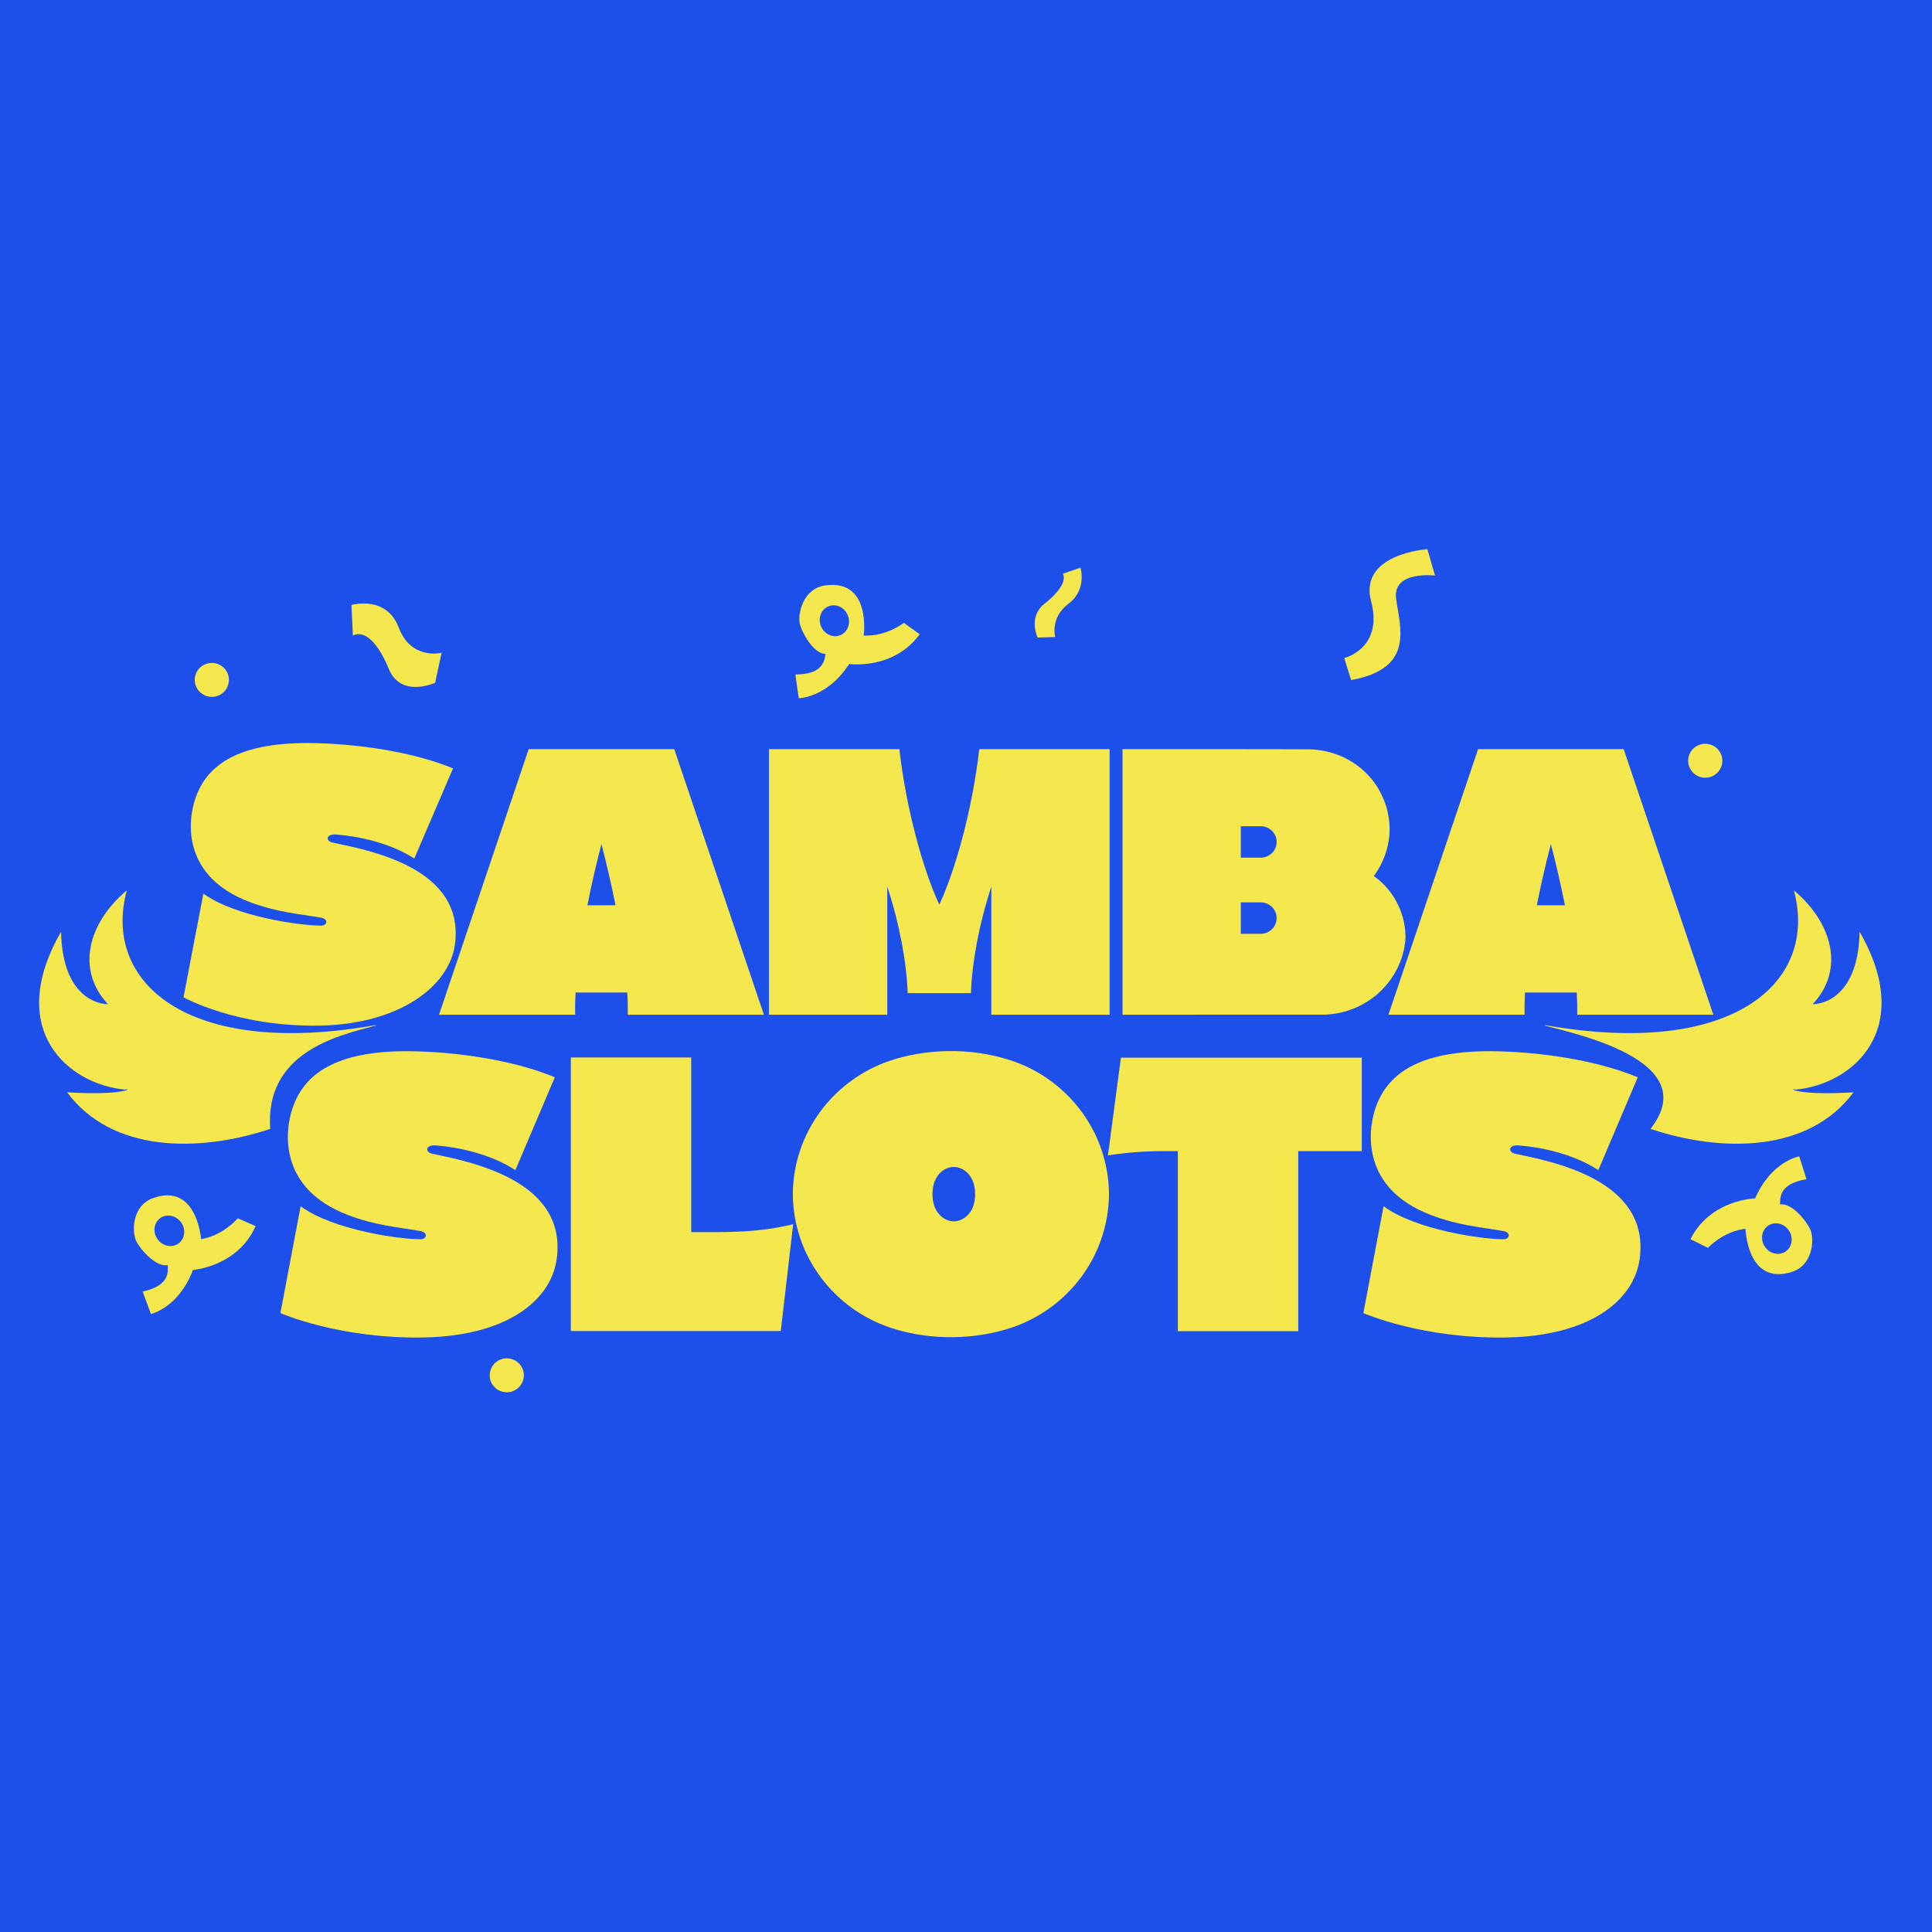
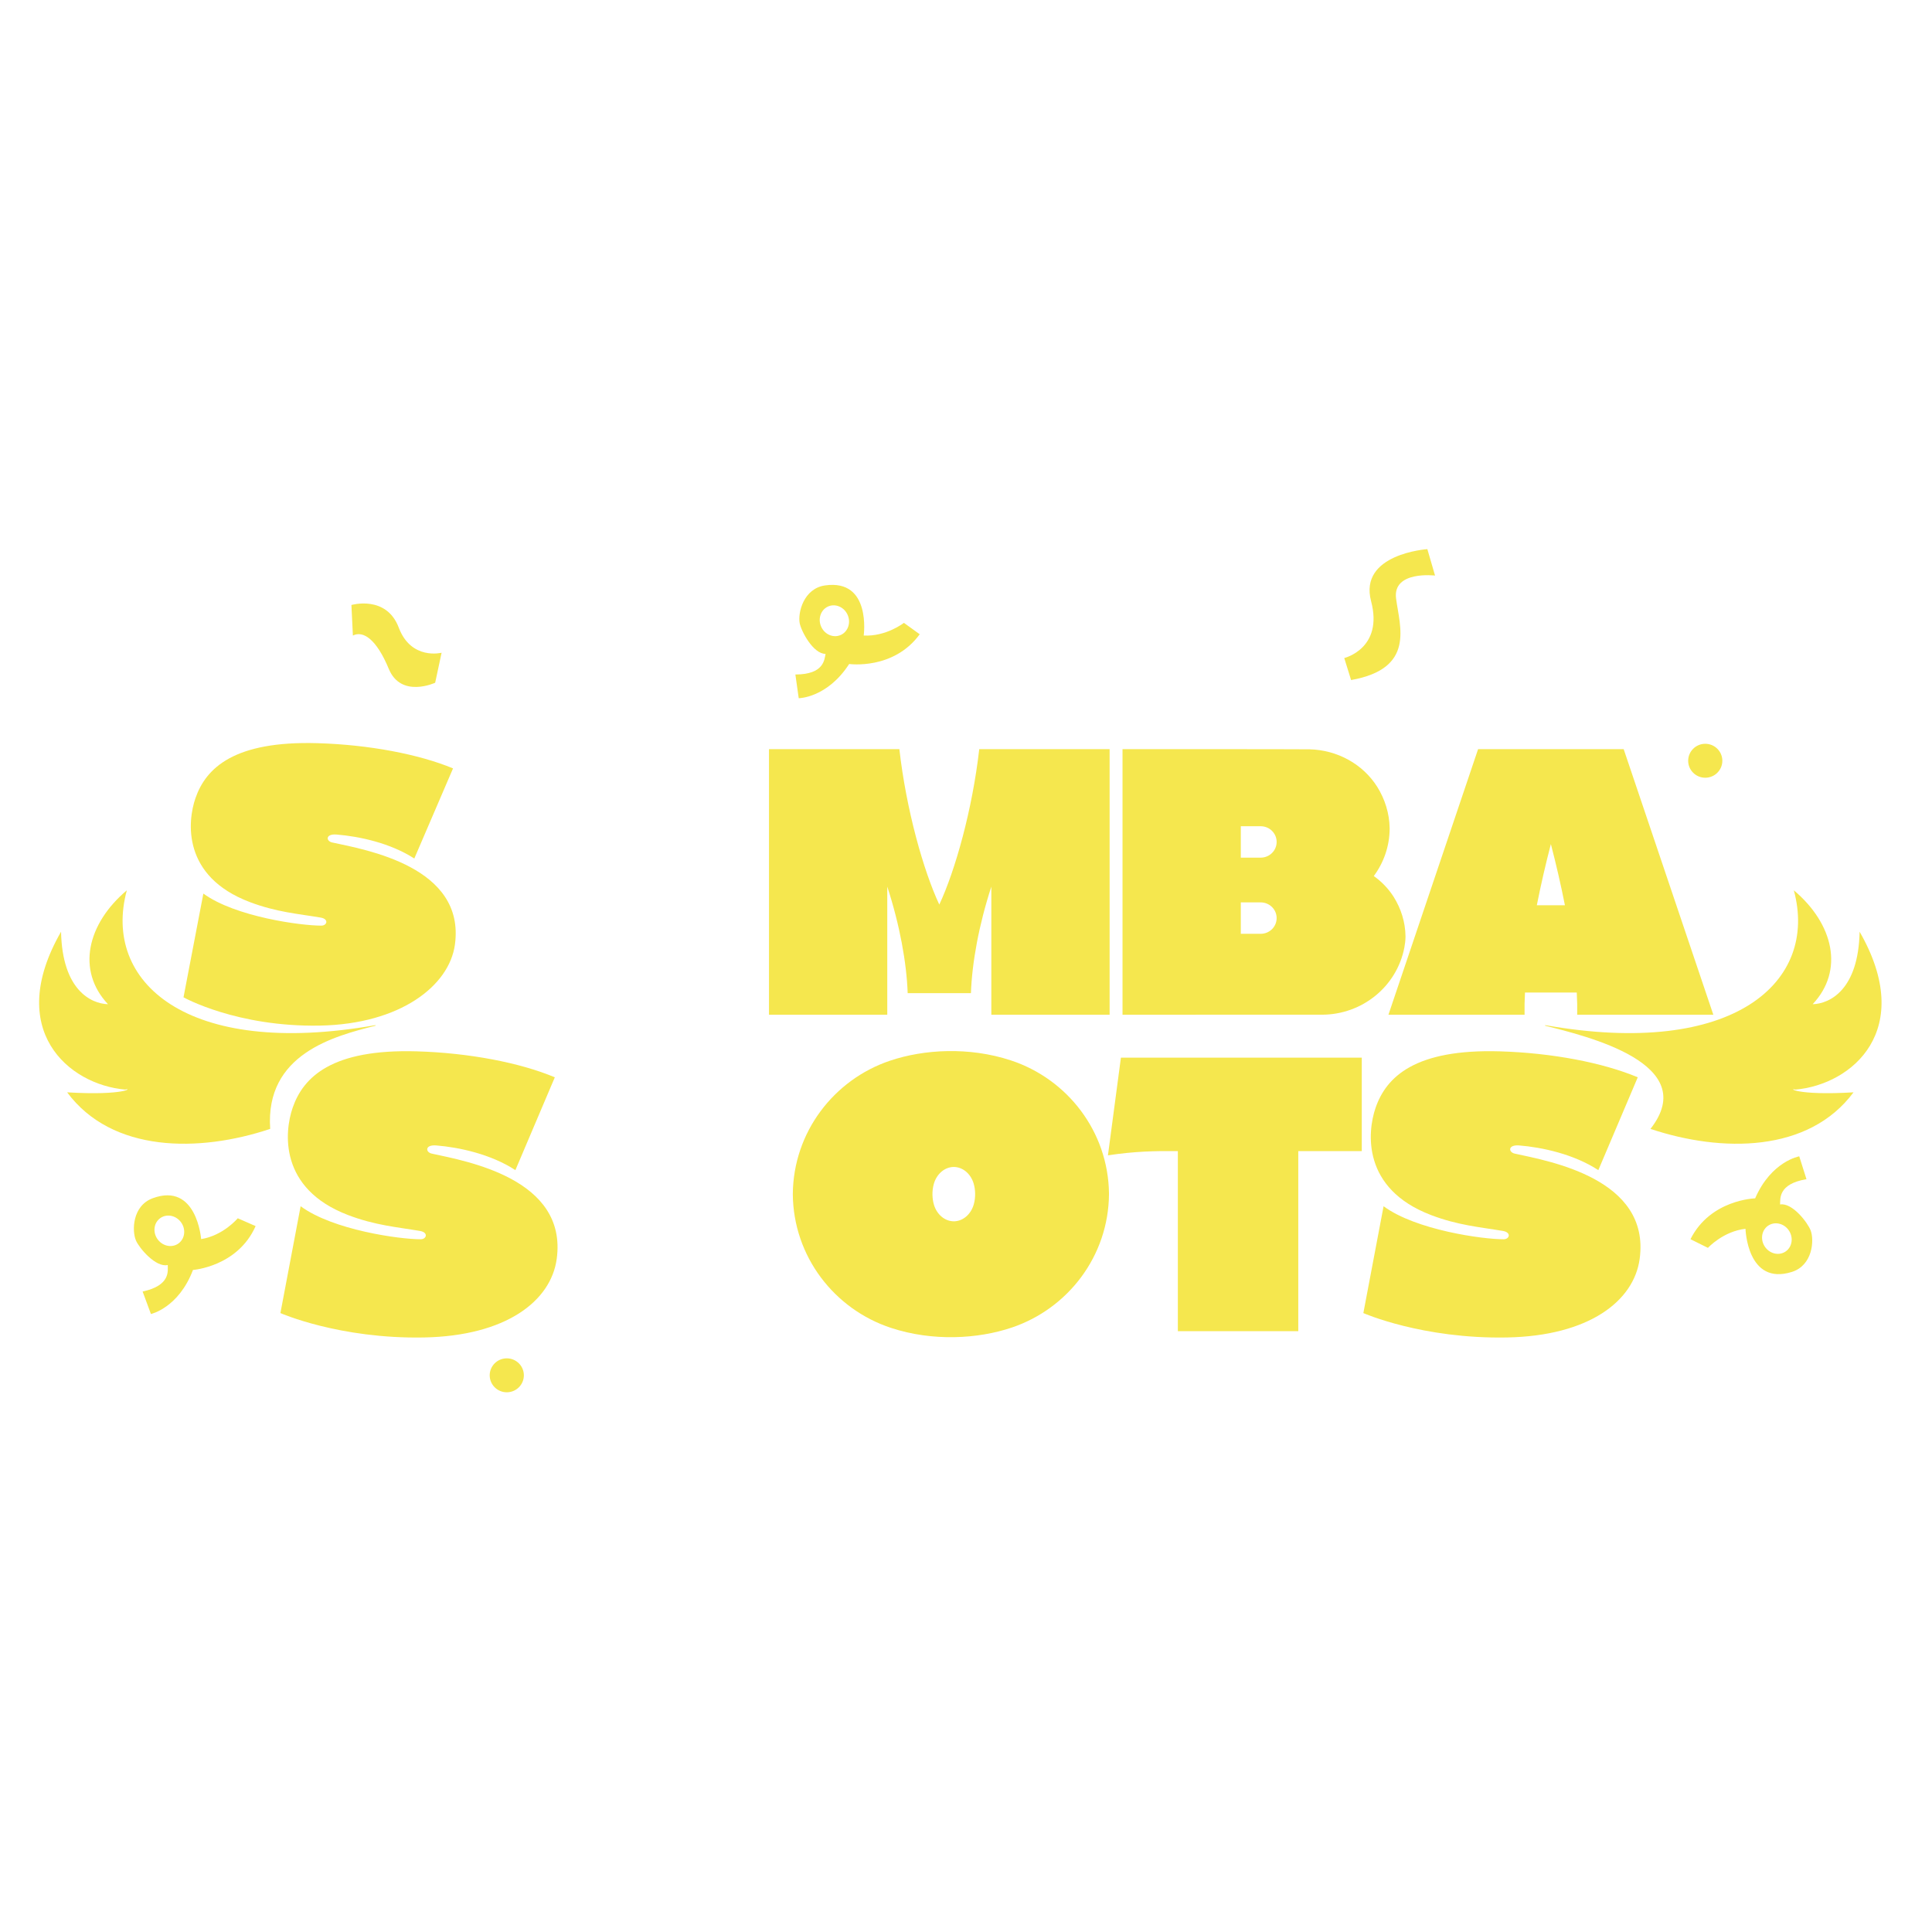
<svg xmlns="http://www.w3.org/2000/svg" width="500" height="500" viewBox="0 0 500 500" fill="none">
-   <rect width="500" height="500" fill="#1D4FEB" />
  <path d="M97.214 265.44C97.193 265.398 97.175 265.353 97.154 265.308C48.186 273.963 26.397 254.016 32.826 230.411C22.544 239.081 19.731 251.158 27.951 259.891C23.491 259.753 16.107 256.148 15.8 241.128C1.2 266.543 17.69 280.686 32.411 281.99C34.238 281.434 32.576 283.589 17.378 282.695C28.991 298.346 51.471 298.316 69.924 292.157C68.575 272.758 86.476 268.157 97.214 265.44Z" fill="#F5E74E" />
  <path d="M399.852 265.44C399.874 265.398 399.893 265.353 399.912 265.308C448.882 273.963 470.669 254.016 464.241 230.411C474.522 239.081 477.335 251.158 469.115 259.891C473.574 259.753 480.959 256.148 481.267 241.128C495.867 266.543 479.376 280.686 464.655 281.99C462.827 281.434 464.489 283.589 479.687 282.695C468.075 298.346 445.595 298.316 427.142 292.157C440.4 275.236 410.59 268.157 399.852 265.44Z" fill="#F5E74E" />
  <path d="M64.632 233.445C47.089 226.817 48.493 212.569 50.597 206.527C53.323 198.709 60.656 191.71 82.148 192.333C95.447 192.715 108.436 195.196 117.245 198.859L107.222 222.183C101.016 218.168 92.922 216.443 87.119 215.98C84.182 215.744 84.339 217.675 85.965 218.031C94.644 219.914 120.506 224.285 117.732 244.471C116.268 255.119 103.594 265.033 82.812 265.424C61.266 265.831 47.492 258.103 47.492 258.103L52.631 231.254C60.851 237.26 77.901 239.574 83.173 239.55C84.651 239.544 85.174 237.837 82.977 237.466C77.159 236.486 71.584 236.076 64.632 233.451V233.445Z" fill="#F5E74E" />
-   <path d="M162.467 262.611C162.503 260.803 162.464 258.88 162.356 256.865H148.955C148.847 258.88 148.808 260.806 148.844 262.611H113.617L136.819 193.875H174.495L197.697 262.611H162.467ZM159.291 234.282C158.242 228.967 156.995 223.595 155.654 218.443C154.311 223.595 153.069 228.964 152.018 234.282H159.291Z" fill="#F5E74E" />
  <path d="M234.906 257.018C234.627 249.155 232.863 239.394 229.626 229.457V262.608H199.016V193.875H232.755C234.531 209.534 238.979 225.328 243.09 234.106C247.202 225.325 251.653 209.534 253.426 193.875H287.168V262.611H256.557V229.46C253.318 239.397 251.557 249.155 251.277 257.021H234.909L234.906 257.018Z" fill="#F5E74E" />
  <path d="M363.745 242.405C363.735 243.32 363.631 244.258 363.449 245.212C361.504 255.302 352.537 262.605 342.091 262.605C323.465 262.608 290.508 262.608 290.508 262.608V193.878C290.508 193.878 335.772 193.869 338.915 193.923C346.115 194.096 352.718 197.755 356.421 203.624C358.411 206.811 359.59 210.5 359.641 214.389V214.5C359.609 219.053 358.09 223.268 355.537 226.721C357.584 228.171 359.349 230.004 360.703 232.147C362.582 235.155 363.697 238.635 363.742 242.303V242.408L363.745 242.405ZM330.393 217.89C330.393 215.645 328.543 213.827 326.261 213.827H321.121V221.959H326.261C328.546 221.959 330.393 220.141 330.393 217.893V217.89ZM330.393 237.601C330.393 235.355 328.543 233.538 326.261 233.538H321.121V241.669H326.261C328.546 241.669 330.393 239.851 330.393 237.606V237.601Z" fill="#F5E74E" />
  <path d="M408.177 262.611C408.215 260.803 408.174 258.88 408.066 256.865H394.667C394.559 258.88 394.518 260.806 394.556 262.611H359.328L382.53 193.875H420.205L443.408 262.611H408.177ZM405.001 234.282C403.952 228.967 402.706 223.595 401.365 218.443C400.02 223.595 398.78 228.964 397.728 234.282H405.001Z" fill="#F5E74E" />
  <path d="M90.023 314.43C72.162 307.604 73.592 292.929 75.732 286.707C78.509 278.653 85.974 271.449 107.854 272.085C121.393 272.48 134.62 275.033 143.586 278.806L133.382 302.83C127.065 298.696 118.824 296.92 112.915 296.441C109.925 296.199 110.084 298.187 111.74 298.552C120.579 300.492 146.906 304.995 144.081 325.784C142.591 336.753 130.912 345.73 109.753 346.134C87.817 346.553 72.57 339.823 72.57 339.823L77.803 312.17C86.173 318.355 103.532 320.741 108.897 320.717C110.399 320.711 110.934 318.953 108.698 318.57C102.775 317.56 97.098 317.138 90.02 314.433L90.023 314.43Z" fill="#F5E74E" />
-   <path d="M178.893 318.869C188.237 318.884 196.096 319.061 205.274 316.821L202.064 344.469H147.727V273.673H178.89V318.866L178.893 318.869Z" fill="#F5E74E" />
  <path d="M287.005 308.854V309.043C286.885 325.064 276.402 338.657 261.874 343.563C253.101 346.526 241.416 347.219 230.582 343.653C215.912 338.825 205.3 325.159 205.18 309.039C205.3 293.019 215.783 279.422 230.311 274.516C239.084 271.553 250.769 270.86 261.604 274.426C276.216 279.233 286.804 292.812 287.003 308.848L287.005 308.854ZM251.989 306.328C251.259 303.829 249.23 302.026 246.841 302.005C244.437 302.026 242.399 303.85 241.678 306.373C241.146 308.235 241.251 310.247 241.693 311.754C242.423 314.253 244.452 316.053 246.844 316.077H246.871C249.263 316.044 251.289 314.221 252.007 311.709C252.539 309.847 252.431 307.835 251.989 306.328Z" fill="#F5E74E" />
  <path d="M290.092 273.714H352.427V297.9H335.993V344.511H304.83V297.9C298.867 297.849 293.71 297.951 286.734 299L290.092 273.714Z" fill="#F5E74E" />
  <path d="M370.288 314.43C352.426 307.604 353.856 292.929 355.996 286.707C358.774 278.653 366.238 271.449 388.118 272.085C401.659 272.48 414.886 275.033 423.85 278.806L413.647 302.83C407.33 298.696 399.088 296.92 393.178 296.441C390.19 296.199 390.349 298.187 392.005 298.552C400.842 300.492 427.172 304.995 424.346 325.784C422.856 336.753 411.177 345.73 390.018 346.134C368.081 346.553 352.836 339.823 352.836 339.823L358.068 312.17C366.438 318.355 383.798 320.741 389.16 320.717C390.664 320.711 391.198 318.953 388.963 318.57C383.041 317.56 377.364 317.138 370.284 314.433L370.288 314.43Z" fill="#F5E74E" />
  <path d="M114.285 168.928L112.621 176.692C112.621 176.692 103.797 180.792 100.617 173.105C97.436 165.417 93.991 163.133 91.328 164.48L90.945 156.572C90.945 156.572 99.982 153.919 103.201 162.433C106.418 170.947 114.285 168.928 114.285 168.928Z" fill="#F5E74E" />
-   <path d="M273.072 164.847L268.545 165.011C268.545 165.011 265.955 159.69 270.316 156.243C274.677 152.795 275.91 150.069 275.065 148.482L279.624 146.901C279.624 146.901 281.384 152.608 276.546 156.219C271.708 159.831 273.072 164.847 273.072 164.847Z" fill="#F5E74E" />
  <path d="M441.317 201.277C443.758 201.277 445.739 199.31 445.739 196.885C445.739 194.459 443.758 192.492 441.317 192.492C438.879 192.492 436.898 194.459 436.898 196.885C436.898 199.31 438.879 201.277 441.317 201.277Z" fill="#F5E74E" />
  <path d="M131.155 360.323C133.596 360.323 135.575 358.356 135.575 355.931C135.575 353.505 133.596 351.538 131.155 351.538C128.713 351.538 126.734 353.505 126.734 355.931C126.734 358.356 128.713 360.323 131.155 360.323Z" fill="#F5E74E" />
-   <path d="M54.819 180.351C57.26 180.351 59.239 178.384 59.239 175.959C59.239 173.533 57.26 171.566 54.819 171.566C52.378 171.566 50.398 173.533 50.398 175.959C50.398 178.384 52.378 180.351 54.819 180.351Z" fill="#F5E74E" />
  <path d="M61.531 315.287C61.531 315.287 57.819 319.753 52.055 320.678C52.055 320.678 50.937 305.9 39.536 310.097C34.24 312.042 34.103 318.534 35.191 321.053C36.025 322.985 40.273 328.078 43.412 327.39C43.41 328.82 44.221 332.676 36.909 334.246L39.059 340.066C39.059 340.066 46.221 338.485 49.941 328.664C49.941 328.664 61.49 327.838 66.153 317.313L61.531 315.287ZM46.331 321.696C44.718 322.993 42.288 322.624 40.905 320.879C39.519 319.131 39.707 316.664 41.32 315.367C42.932 314.07 45.363 314.439 46.745 316.184C48.132 317.932 47.943 320.398 46.331 321.696Z" fill="#F5E74E" />
  <path d="M442.012 322.947C442.012 322.947 445.932 318.661 451.733 318.011C451.733 318.011 452.143 332.824 463.733 329.173C469.115 327.481 469.563 321.003 468.597 318.435C467.856 316.466 463.857 311.178 460.688 311.716C460.761 310.287 460.135 306.397 467.513 305.175L465.644 299.26C465.644 299.26 458.415 300.5 454.229 310.134C454.229 310.134 442.655 310.411 437.492 320.704L442.012 322.947ZM457.503 317.265C459.175 316.046 461.584 316.529 462.881 318.338C464.181 320.15 463.876 322.605 462.204 323.824C460.532 325.043 458.119 324.56 456.822 322.751C455.522 320.939 455.828 318.484 457.503 317.265Z" fill="#F5E74E" />
  <path d="M233.934 161.196C233.934 161.196 229.359 164.782 223.528 164.476C223.528 164.476 225.571 149.797 213.536 151.505C207.947 152.295 206.435 158.611 206.964 161.302C207.369 163.366 210.441 169.235 213.655 169.223C213.35 170.62 213.324 174.559 205.844 174.559L206.71 180.699C206.71 180.699 214.047 180.657 219.766 171.838C219.766 171.838 231.231 173.457 238.022 164.147L233.934 161.196ZM217.716 164.269C215.865 165.199 213.567 164.328 212.587 162.331C211.602 160.332 212.31 157.961 214.161 157.031C216.013 156.102 218.31 156.972 219.291 158.969C220.276 160.968 219.568 163.34 217.716 164.269Z" fill="#F5E74E" />
  <path d="M369.398 142.117L371.388 148.956C371.388 148.956 360.371 147.617 361.302 154.889C362.237 162.16 366.359 173.023 349.661 175.997L347.891 170.299C347.891 170.299 358.085 167.857 354.836 155.582C351.588 143.308 369.398 142.117 369.398 142.117Z" fill="#F5E74E" />
</svg>